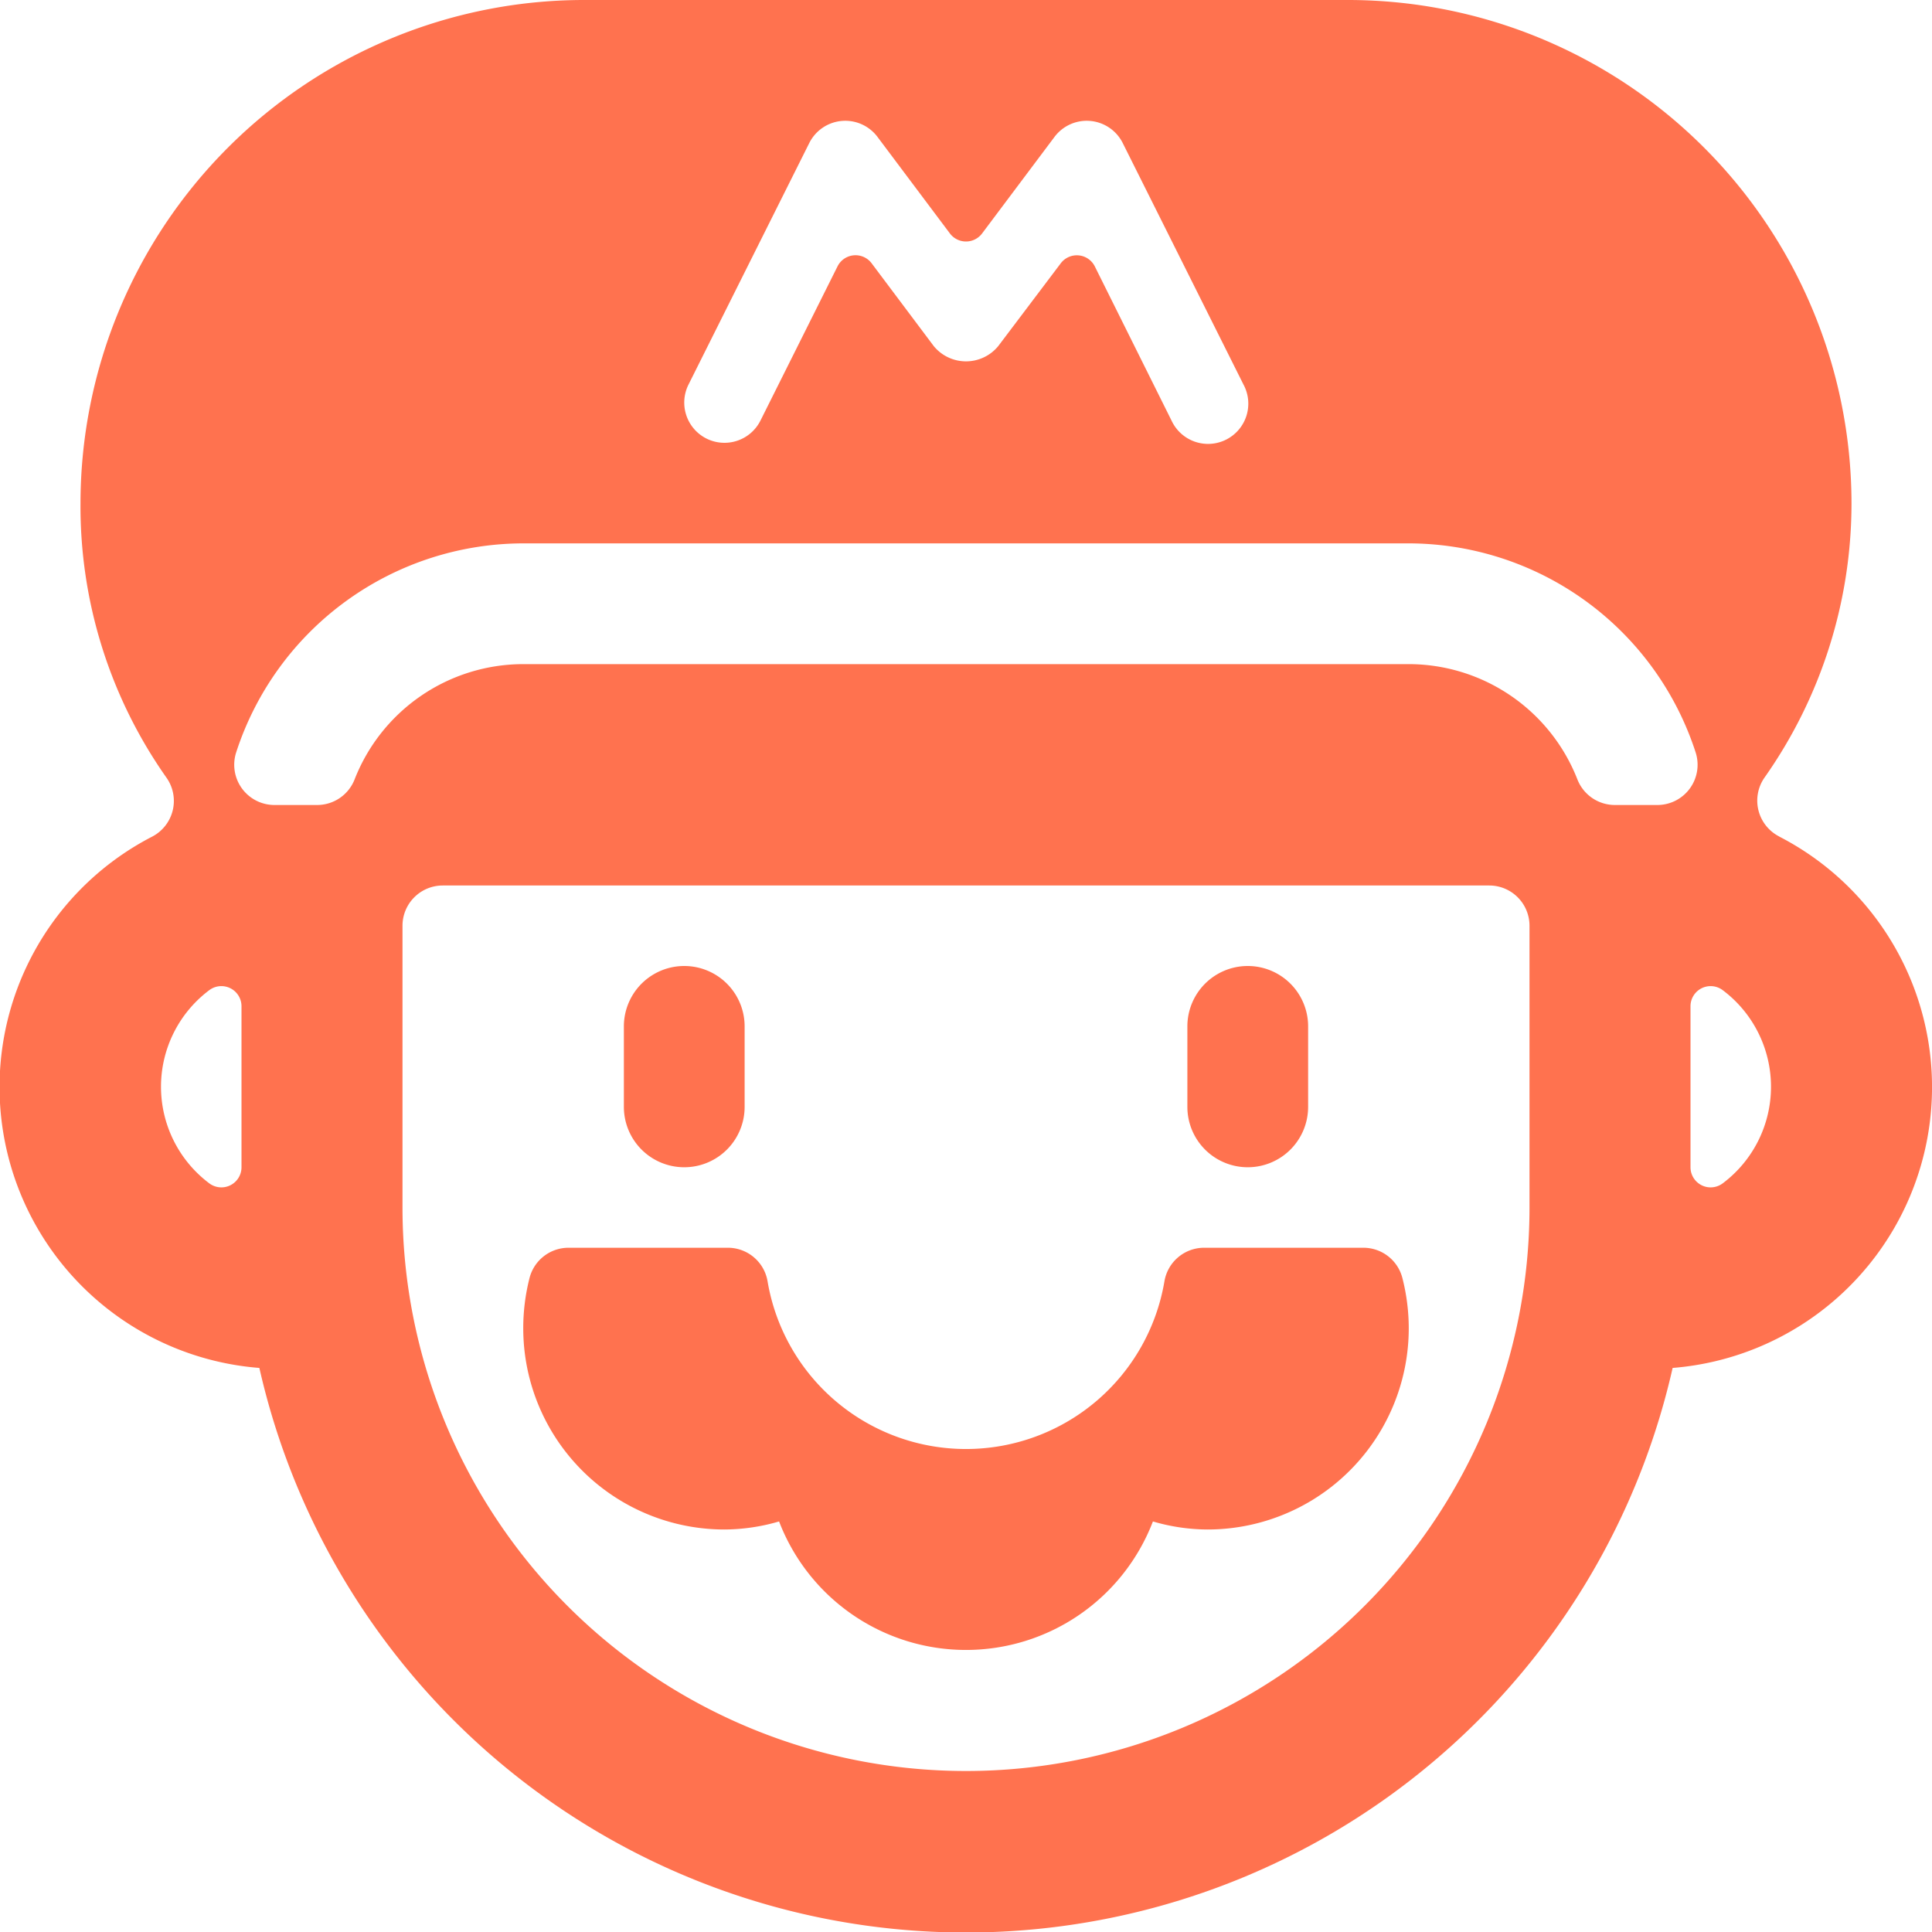
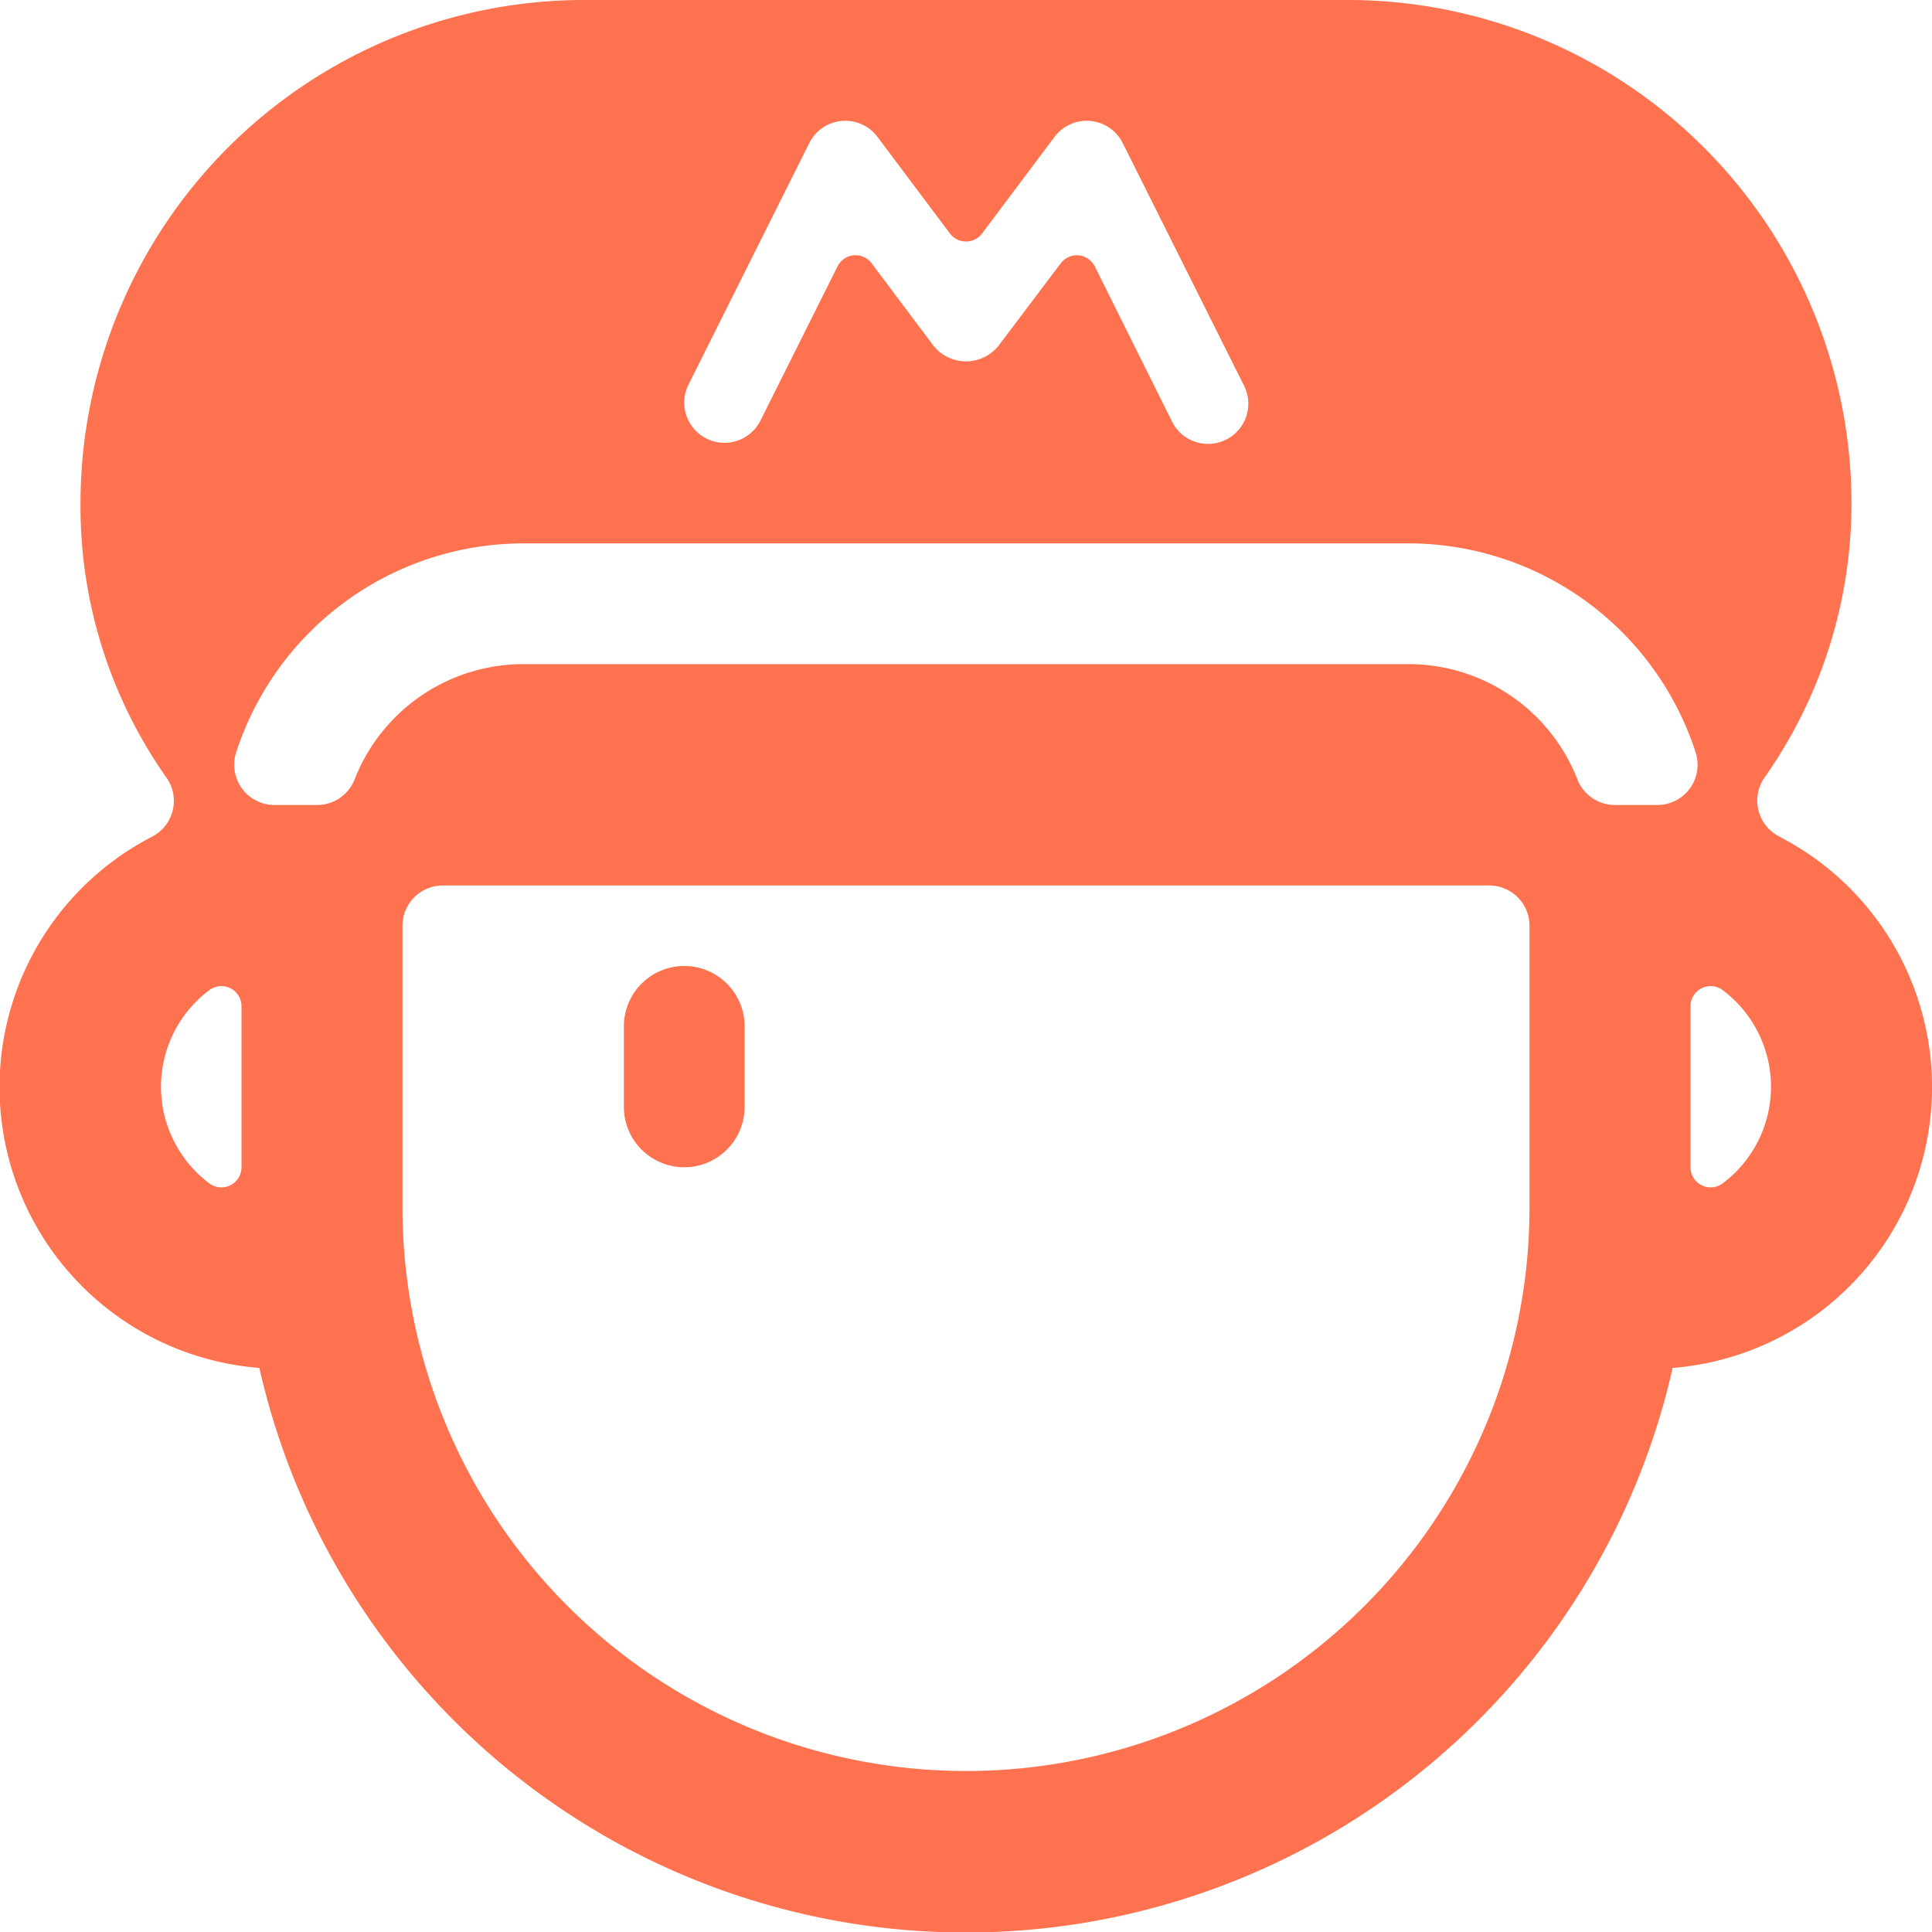
<svg xmlns="http://www.w3.org/2000/svg" viewBox="0 0 24 24">
  <title />
  <path fill="#ff724f" d="M8.5,14.5a.75.75,0,0,1-.75-.75v-1a.75.75,0,0,1,1.5,0v1A.75.75,0,0,1,8.5,14.5Z" />
-   <path fill="#ff724f" d="M15.5,14.5a.75.75,0,0,1-.75-.75v-1a.75.75,0,0,1,1.5,0v1A.75.75,0,0,1,15.5,14.5Z" />
  <path fill="#ff724f" d="M22.1,10.39a.5.5,0,0,1-.181-.73A5.916,5.916,0,0,0,23,6.25,6.257,6.257,0,0,0,16.75,0H7.25A6.257,6.257,0,0,0,1,6.25,5.849,5.849,0,0,0,2.069,9.662a.5.5,0,0,1-.179.731,3.5,3.5,0,0,0,1.332,6.6,9,9,0,0,0,17.556,0,3.5,3.5,0,0,0,1.326-6.6ZM8.776,5.448a.5.5,0,0,1-.223-.671l1.5-3A.5.5,0,0,1,10.9,1.7l.9,1.2a.25.25,0,0,0,.4,0l.9-1.2a.5.5,0,0,1,.847.077l1.5,3a.5.5,0,1,1-.894.447L13.6,3.309a.25.25,0,0,0-.423-.038L12.4,4.3a.518.518,0,0,1-.8,0l-.772-1.029a.25.25,0,0,0-.424.038L9.447,5.224A.5.5,0,0,1,8.776,5.448ZM3,14.5a.25.25,0,0,1-.4.2,1.5,1.5,0,0,1,0-2.4.25.25,0,0,1,.4.2ZM19,15A7,7,0,0,1,5,15V11.5a.5.5,0,0,1,.5-.5h13a.5.5,0,0,1,.5.5Zm1.59-5h-.529a.5.5,0,0,1-.466-.318A2.253,2.253,0,0,0,17.5,8.25H6.5A2.252,2.252,0,0,0,4.405,9.682.5.5,0,0,1,3.939,10H3.41a.5.5,0,0,1-.476-.654A3.755,3.755,0,0,1,6.5,6.75h11a3.754,3.754,0,0,1,3.565,2.6A.5.5,0,0,1,20.59,10Zm.81,4.7a.25.25,0,0,1-.4-.2v-2a.25.25,0,0,1,.4-.2,1.5,1.5,0,0,1,0,2.4Z" />
-   <path fill="#ff724f" d="M17.421,15.876a.5.5,0,0,0-.484-.376H14.958a.5.5,0,0,0-.493.417,2.5,2.5,0,0,1-4.93,0,.5.5,0,0,0-.493-.417H7.063a.5.5,0,0,0-.485.376A2.528,2.528,0,0,0,6.5,16.5,2.5,2.5,0,0,0,9,19a2.447,2.447,0,0,0,.678-.1,2.487,2.487,0,0,0,4.644,0A2.437,2.437,0,0,0,15,19a2.5,2.5,0,0,0,2.5-2.5A2.529,2.529,0,0,0,17.421,15.876Z" />
</svg>